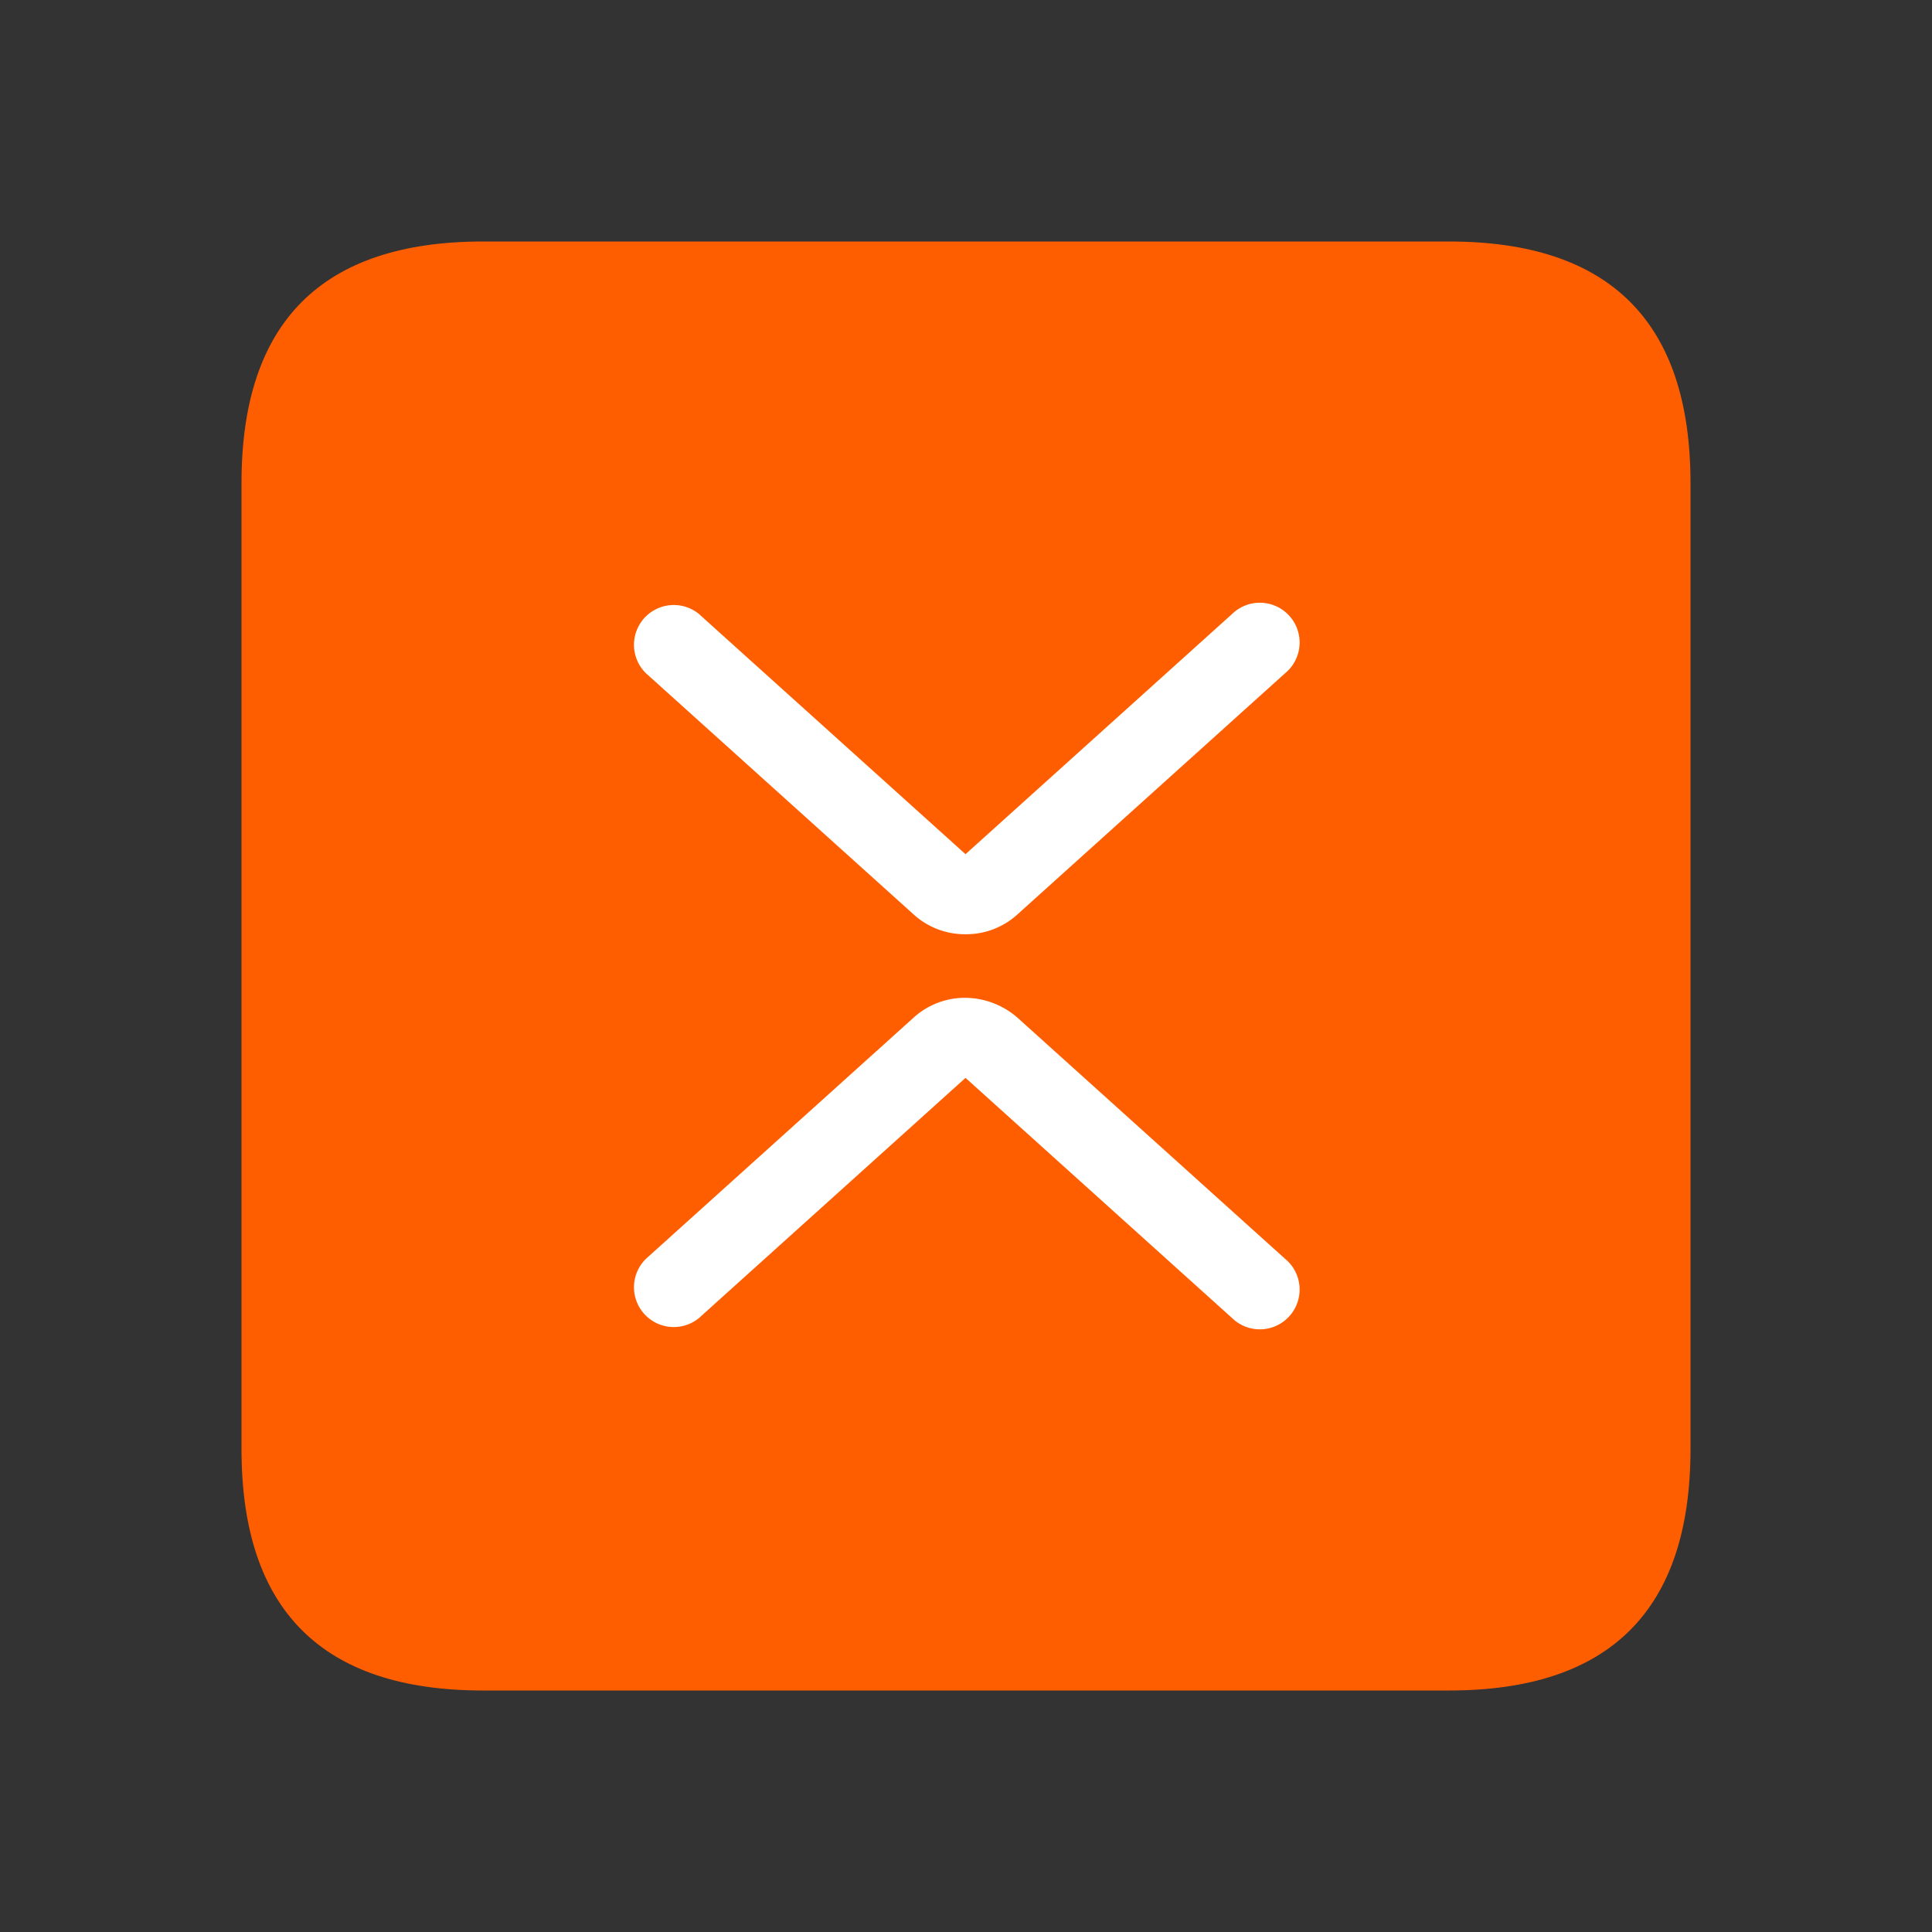
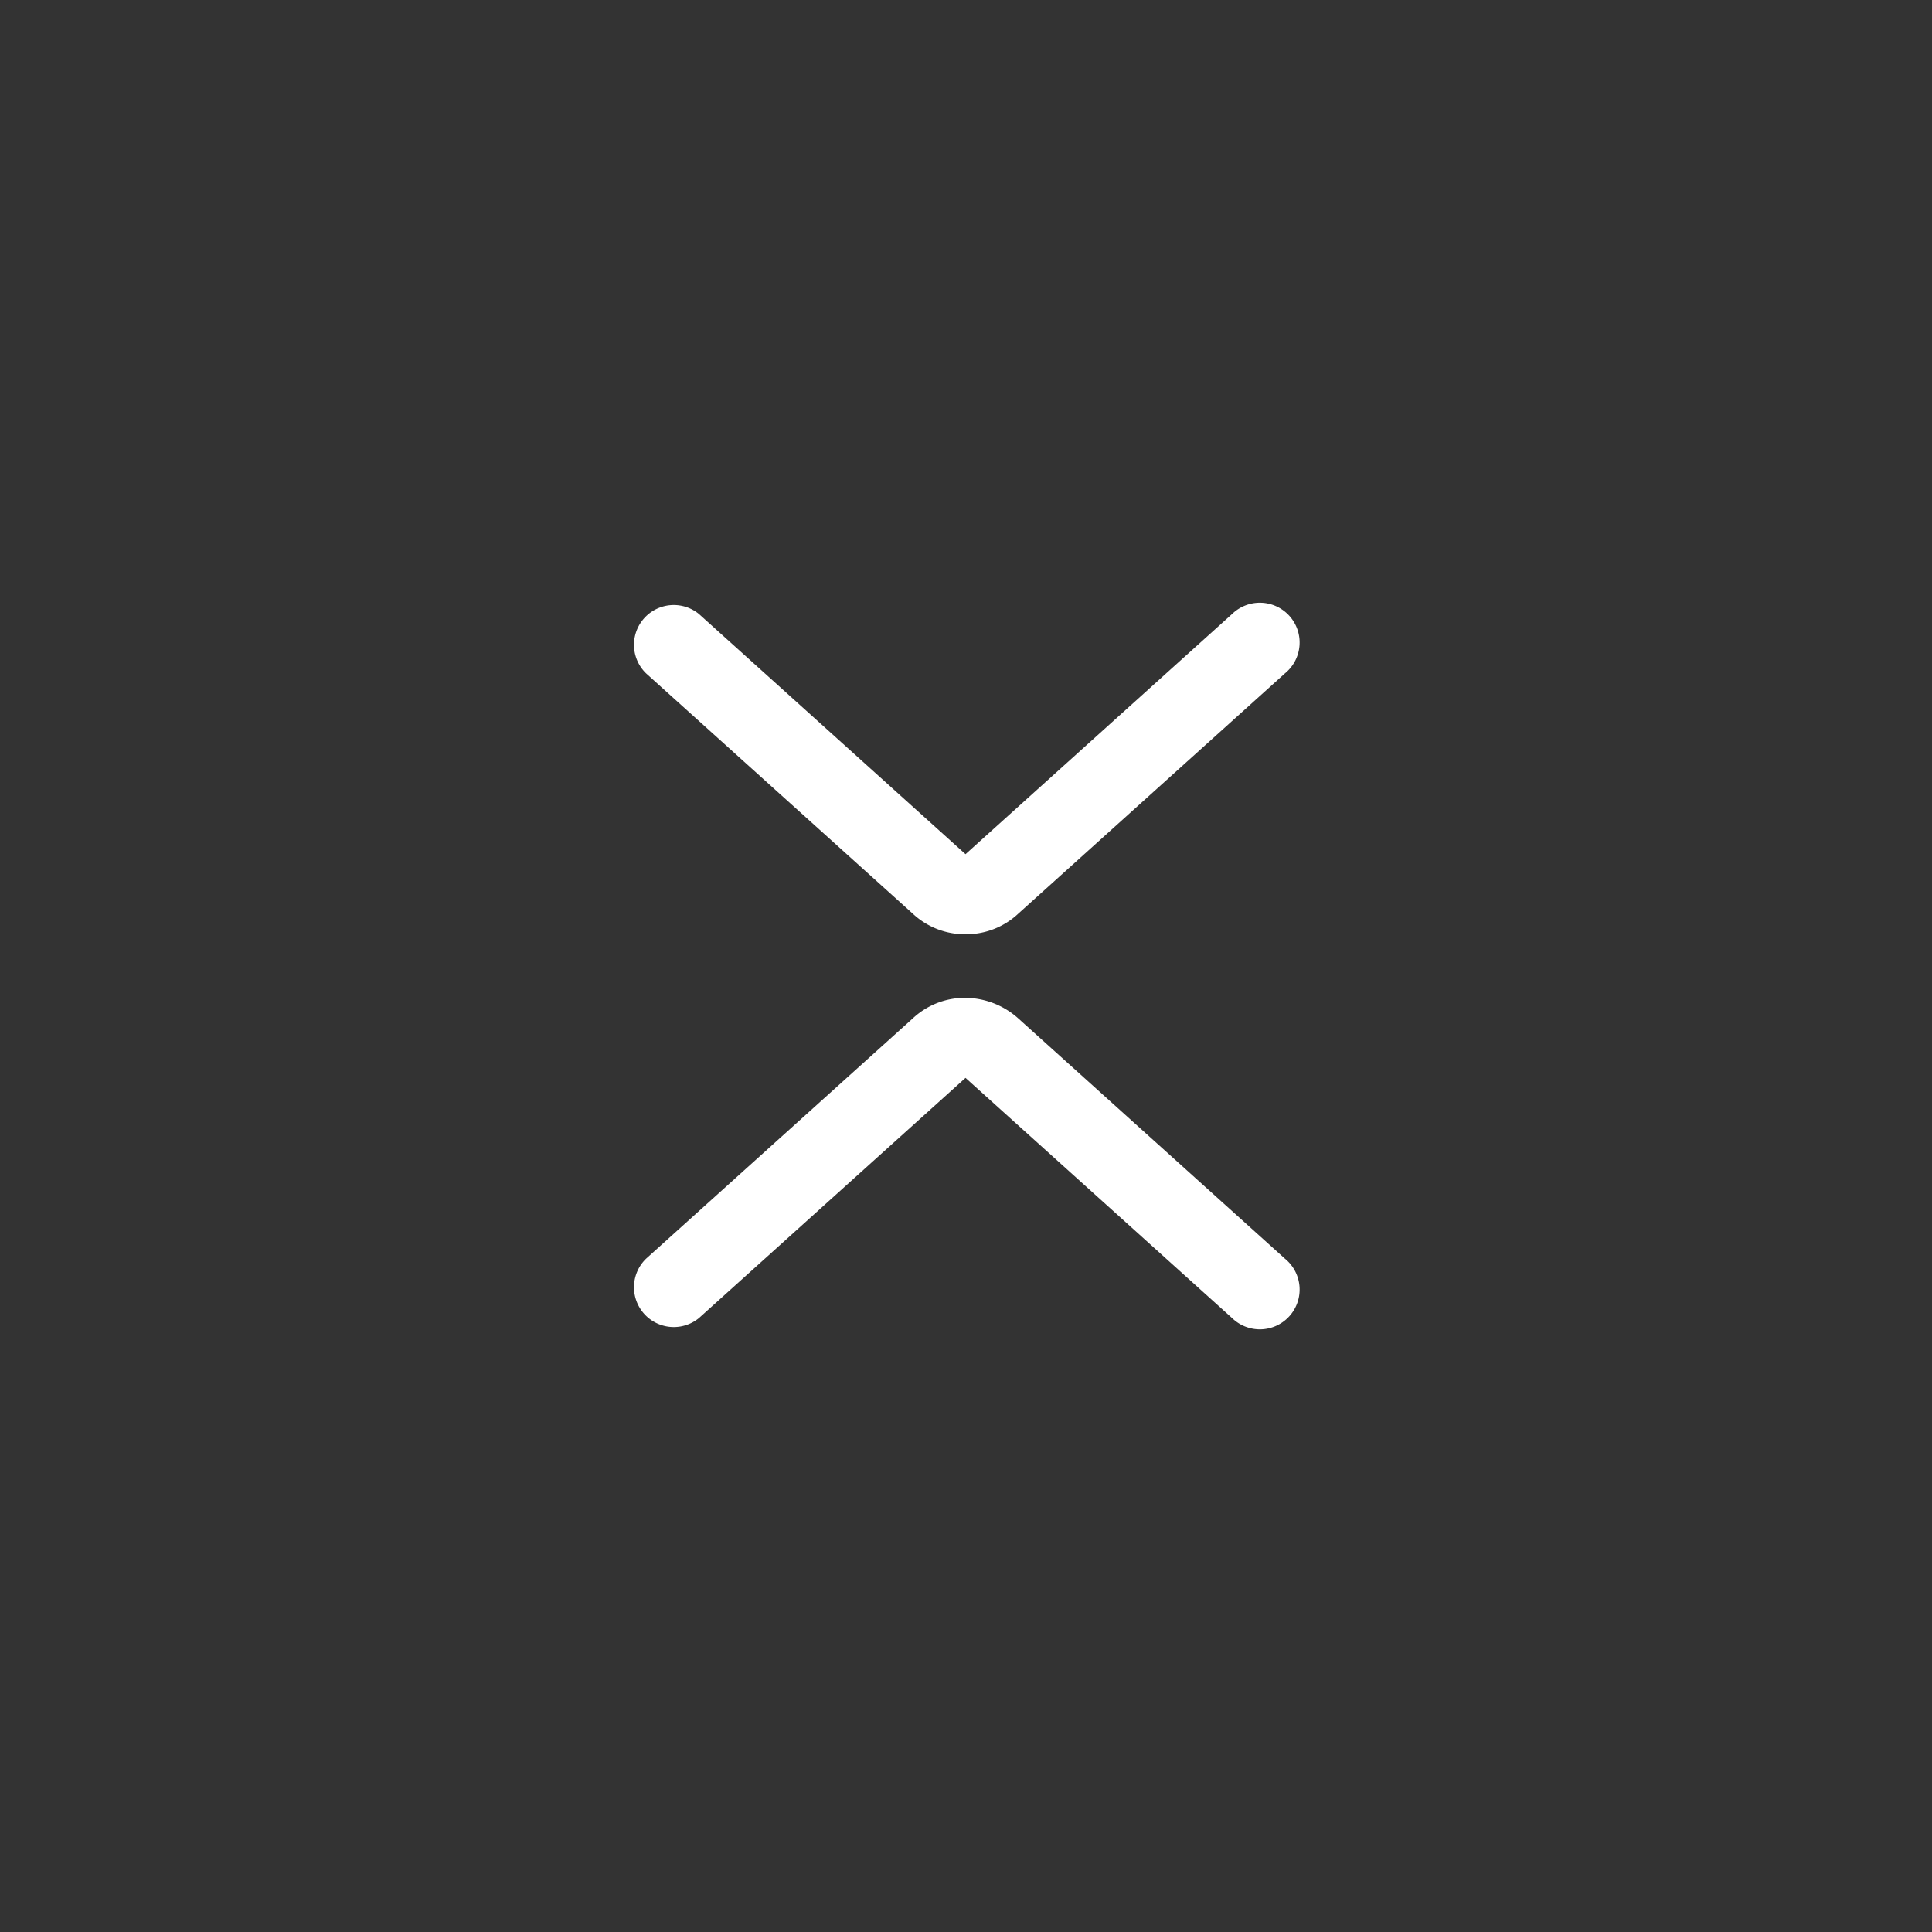
<svg xmlns="http://www.w3.org/2000/svg" t="1732692708676" class="icon" viewBox="0 0 1024 1024" version="1.1" p-id="8378" width="200" height="200">
  <rect x="0" y="0" width="1024" height="1024" fill="#333333" stroke="none" />
-   <path d="M128 128m128 0l512 0q128 0 128 128l0 512q0 128-128 128l-512 0q-128 0-128-128l0-512q0-128 128-128Z" fill="#FF5E00" p-id="8379" />
  <path d="M511.744 495.168a40.448 40.448 0 0 1-28-10.944l-141.312-127.328a21.088 21.088 0 0 1 28-31.488l141.312 127.328 141.312-127.328a21.088 21.088 0 1 1 28 31.488l-141.312 127.328a40.416 40.416 0 0 1-28 10.944z m0 33.696a40.448 40.448 0 0 0-28 10.944l-141.312 127.328a21.088 21.088 0 0 0 28 31.488l141.312-127.328 141.312 127.328a21.088 21.088 0 1 0 28-31.488l-141.312-127.328a42.528 42.528 0 0 0-28-10.944z" fill="#FFFFFF" p-id="8380" />
</svg>